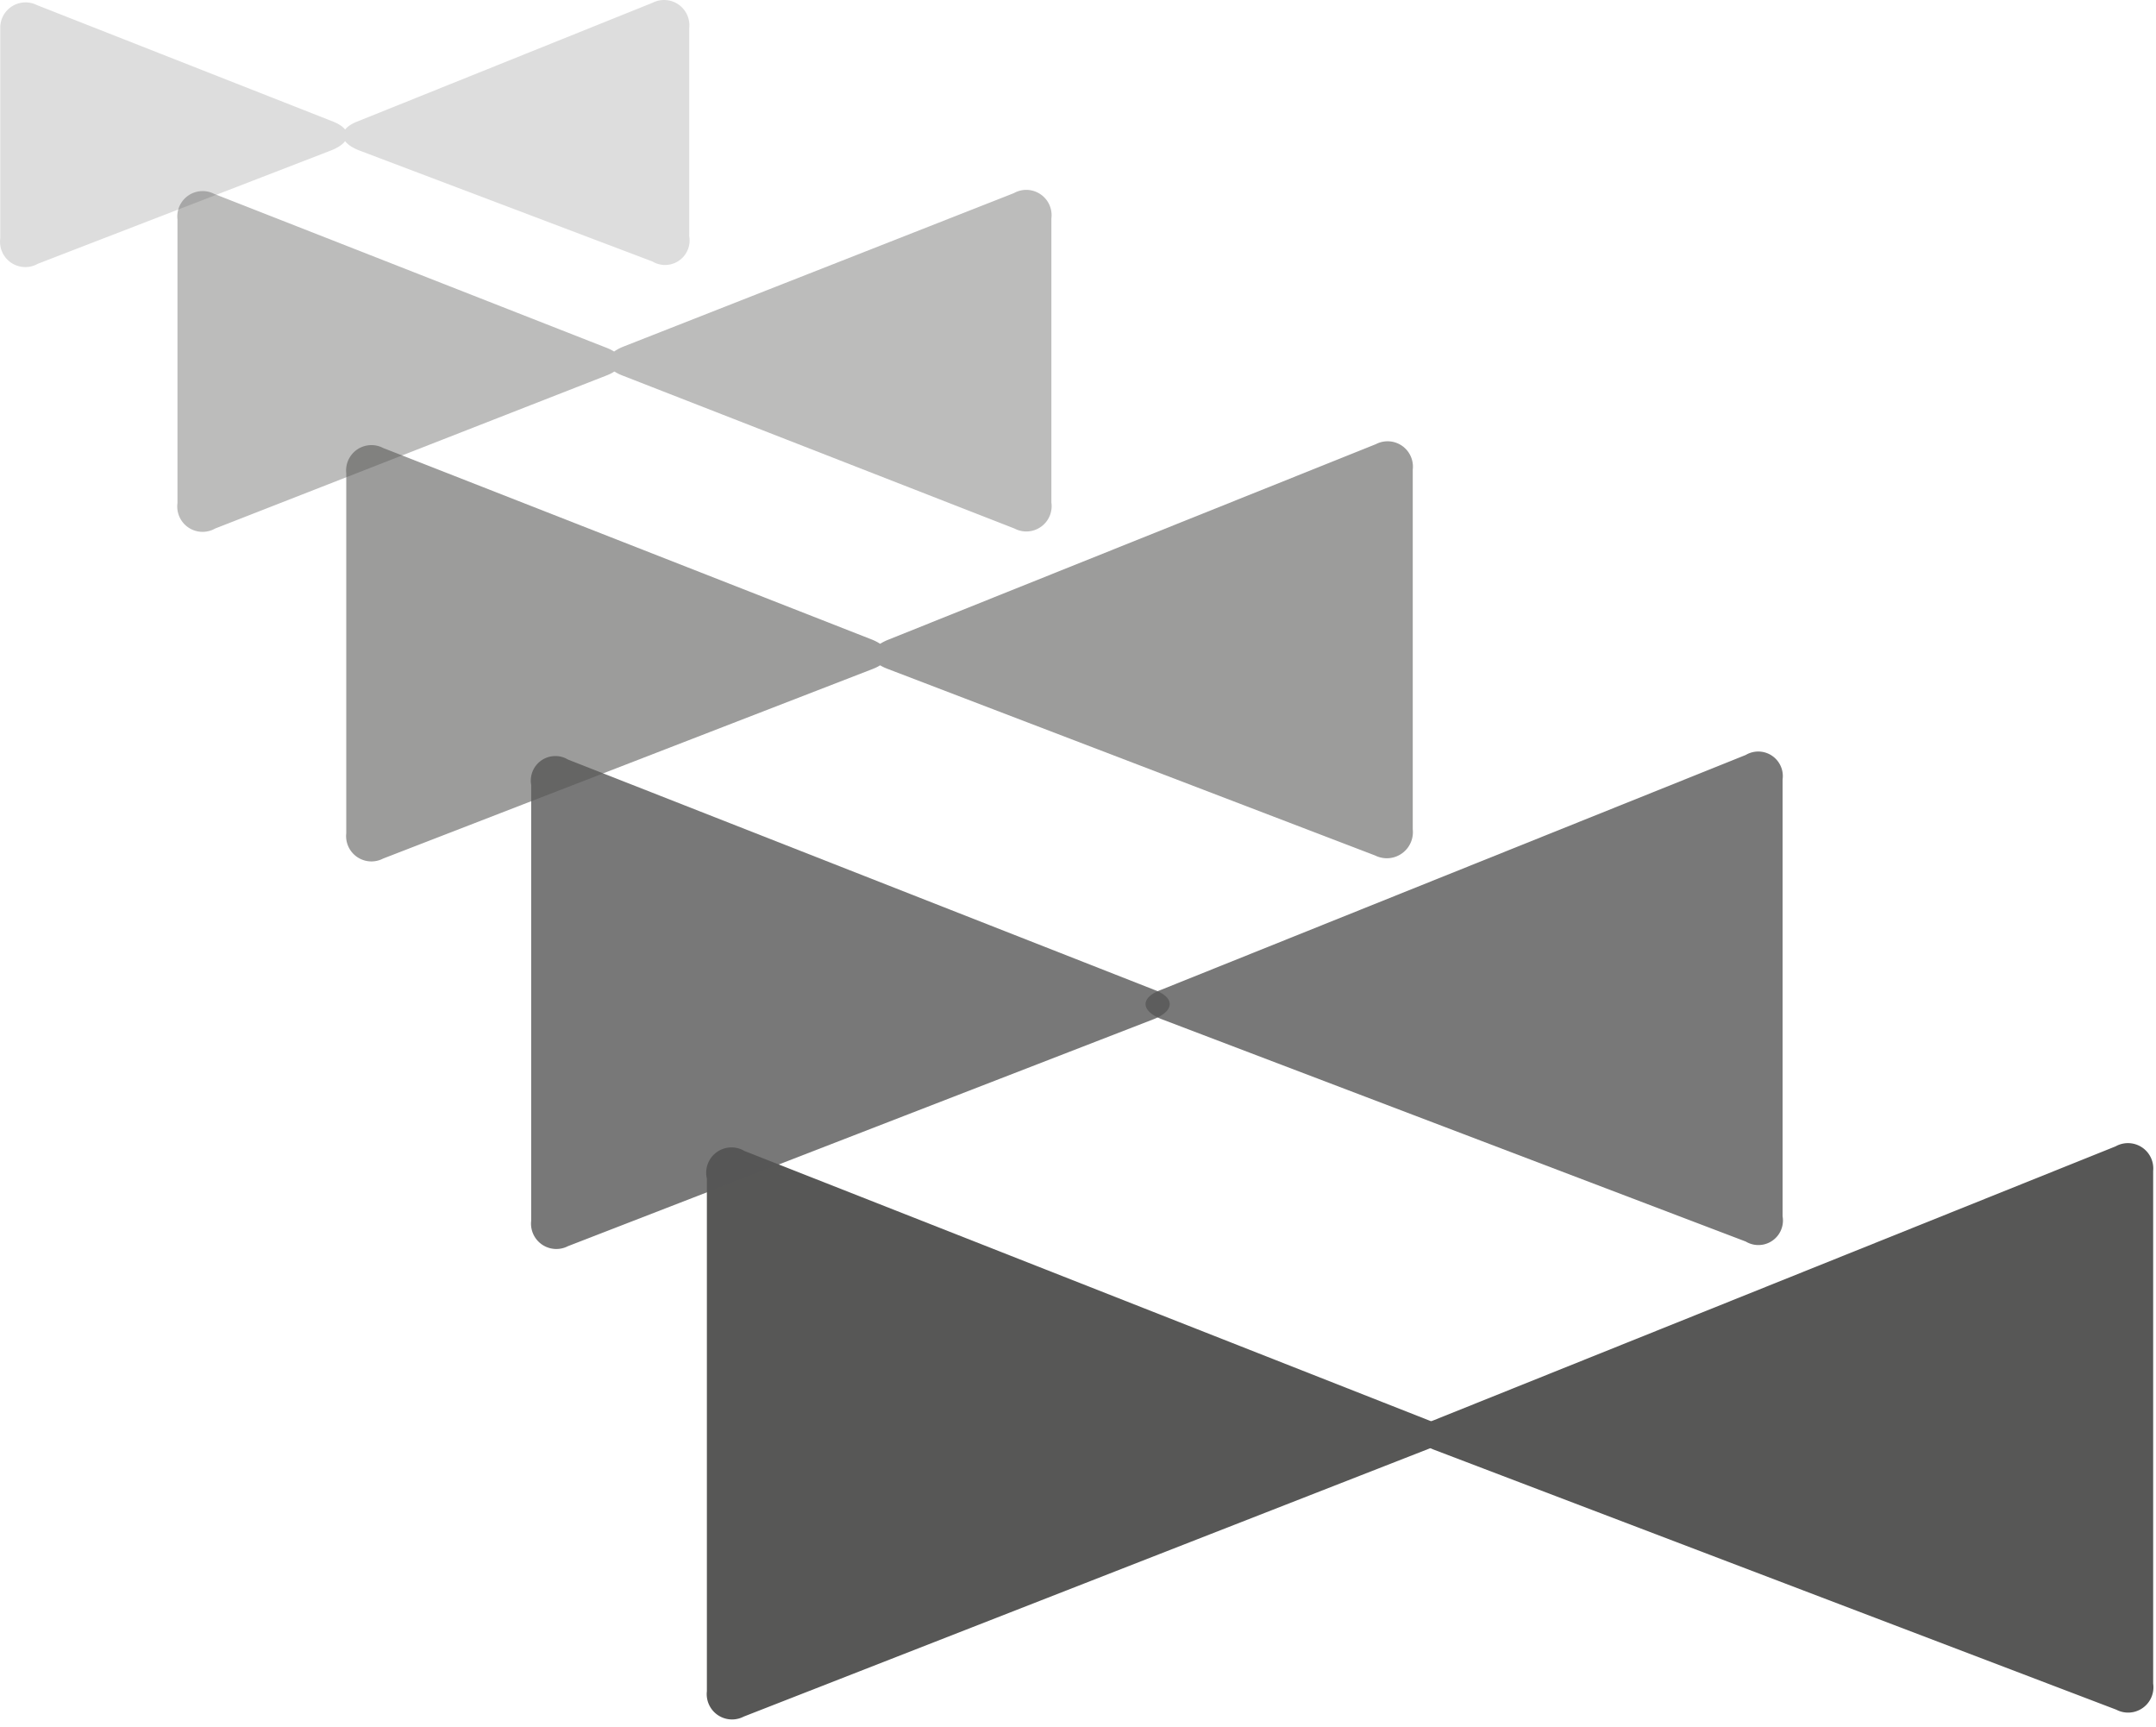
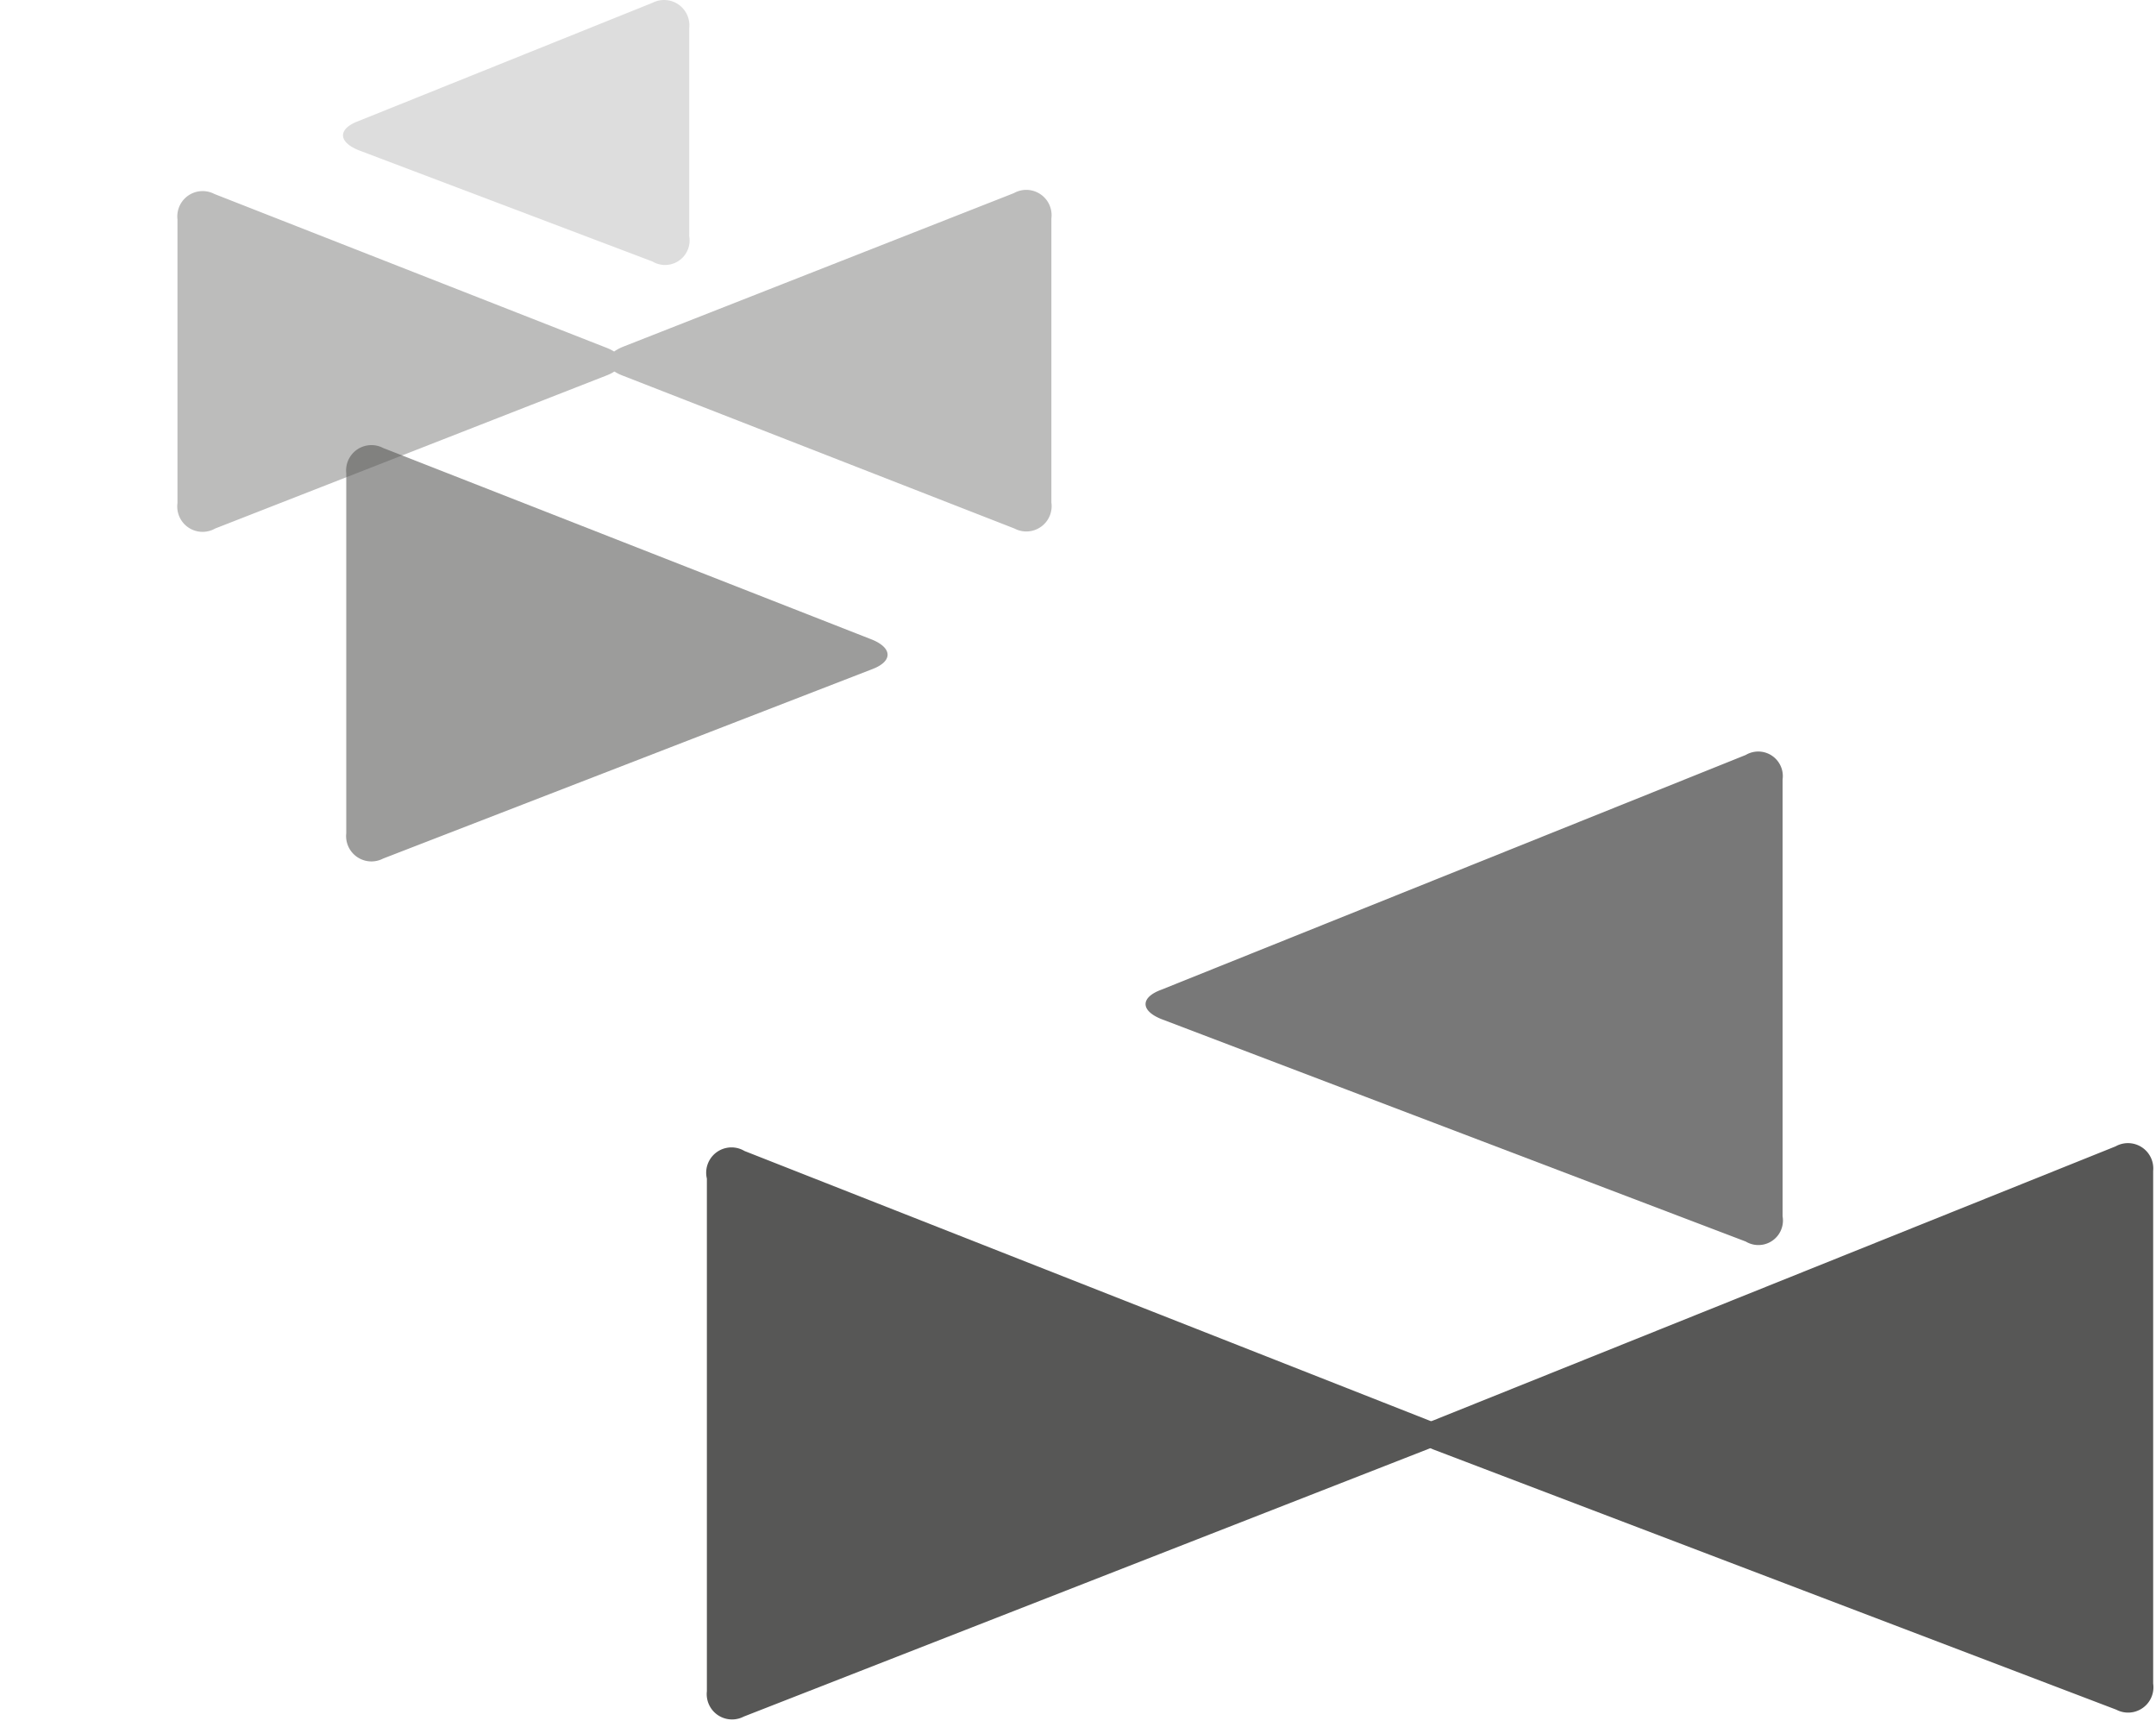
<svg xmlns="http://www.w3.org/2000/svg" xmlns:ns1="http://sodipodi.sourceforge.net/DTD/sodipodi-0.dtd" xmlns:ns2="http://www.inkscape.org/namespaces/inkscape" id="Layer_1" data-name="Layer 1" viewBox="0 0 28.1 22.5" version="1.1" ns1:docname="motion_snail_trails.svg" width="28.1" height="22.5" ns2:version="1.1.1 (3bf5ae0d25, 2021-09-20)">
  <ns1:namedview id="namedview33" pagecolor="#ffffff" bordercolor="#666666" borderopacity="1.0" ns2:pageshadow="2" ns2:pageopacity="0.0" ns2:pagecheckerboard="0" showgrid="false" ns2:zoom="22.46875" ns2:cx="16" ns2:cy="16" ns2:window-width="1920" ns2:window-height="1017" ns2:window-x="-8" ns2:window-y="-8" ns2:window-maximized="1" ns2:current-layer="Layer_1" />
  <defs id="defs4">
    <style id="style2">.cls-1,.cls-2{fill:#575756;}.cls-2{opacity:0.8;}.cls-3{opacity:0.59;}.cls-4{opacity:0.4;}.cls-5{opacity:0.2;}</style>
  </defs>
  <g id="g863" transform="translate(-1.787,-4.643)">
    <path class="cls-1" d="m 20.47,23.53 c -0.27,-0.11 -0.27,-0.28 0,-0.38 l 8.89,-3.57 a 0.33,0.33 0 0 1 0.49,0.32 v 6.68 a 0.33,0.33 0 0 1 -0.48,0.34 z" id="path6" />
    <path class="cls-1" d="m 20.41,23.52 c 0.26,-0.1 0.26,-0.27 0,-0.37 L 11.49,19.64 A 0.33,0.33 0 0 0 11,20 v 6.68 a 0.33,0.33 0 0 0 0.48,0.33 z" id="path8" />
    <path class="cls-2" d="m 16.92,17.92 c -0.27,-0.11 -0.27,-0.28 0,-0.38 l 7.62,-3.06 a 0.32,0.32 0 0 1 0.48,0.32 v 5.69 a 0.32,0.32 0 0 1 -0.48,0.33 z" id="path10" />
-     <path class="cls-2" d="m 16.83,17.92 c 0.27,-0.11 0.27,-0.28 0,-0.38 l -7.64,-3 a 0.32,0.32 0 0 0 -0.48,0.33 v 5.68 a 0.33,0.33 0 0 0 0.48,0.33 z" id="path12" />
    <g class="cls-3" id="g18">
-       <path class="cls-1" d="m 13.36,13.36 c -0.27,-0.1 -0.27,-0.27 0,-0.38 l 6.36,-2.55 a 0.33,0.33 0 0 1 0.48,0.33 v 4.69 a 0.34,0.34 0 0 1 -0.49,0.34 z" id="path14" />
      <path class="cls-1" d="m 13.16,13.36 c 0.26,-0.1 0.26,-0.27 0,-0.38 L 6.78,10.48 A 0.33,0.33 0 0 0 6.3,10.81 v 4.69 a 0.33,0.33 0 0 0 0.48,0.33 z" id="path16" />
    </g>
    <g class="cls-4" id="g24">
      <path class="cls-1" d="M 9.91,9.54 C 9.64,9.44 9.64,9.27 9.91,9.16 l 5.09,-2 a 0.33,0.33 0 0 1 0.49,0.33 v 3.7 a 0.33,0.33 0 0 1 -0.48,0.34 z" id="path20" />
      <path class="cls-1" d="m 9.68,9.54 c 0.27,-0.1 0.27,-0.27 0,-0.37 l -5.1,-2 A 0.33,0.33 0 0 0 4.1,7.5 v 3.7 a 0.33,0.33 0 0 0 0.49,0.33 z" id="path22" />
    </g>
    <g class="cls-5" id="g30">
      <path class="cls-1" d="M 6.46,6.6 C 6.19,6.49 6.19,6.32 6.46,6.22 l 3.83,-1.54 a 0.33,0.33 0 0 1 0.48,0.33 v 2.71 a 0.32,0.32 0 0 1 -0.48,0.33 z" id="path26" />
-       <path class="cls-1" d="M 6.11,6.6 C 6.38,6.49 6.38,6.32 6.11,6.22 L 2.27,4.71 A 0.33,0.33 0 0 0 1.79,5 v 2.75 a 0.33,0.33 0 0 0 0.49,0.33 z" id="path28" />
    </g>
  </g>
</svg>